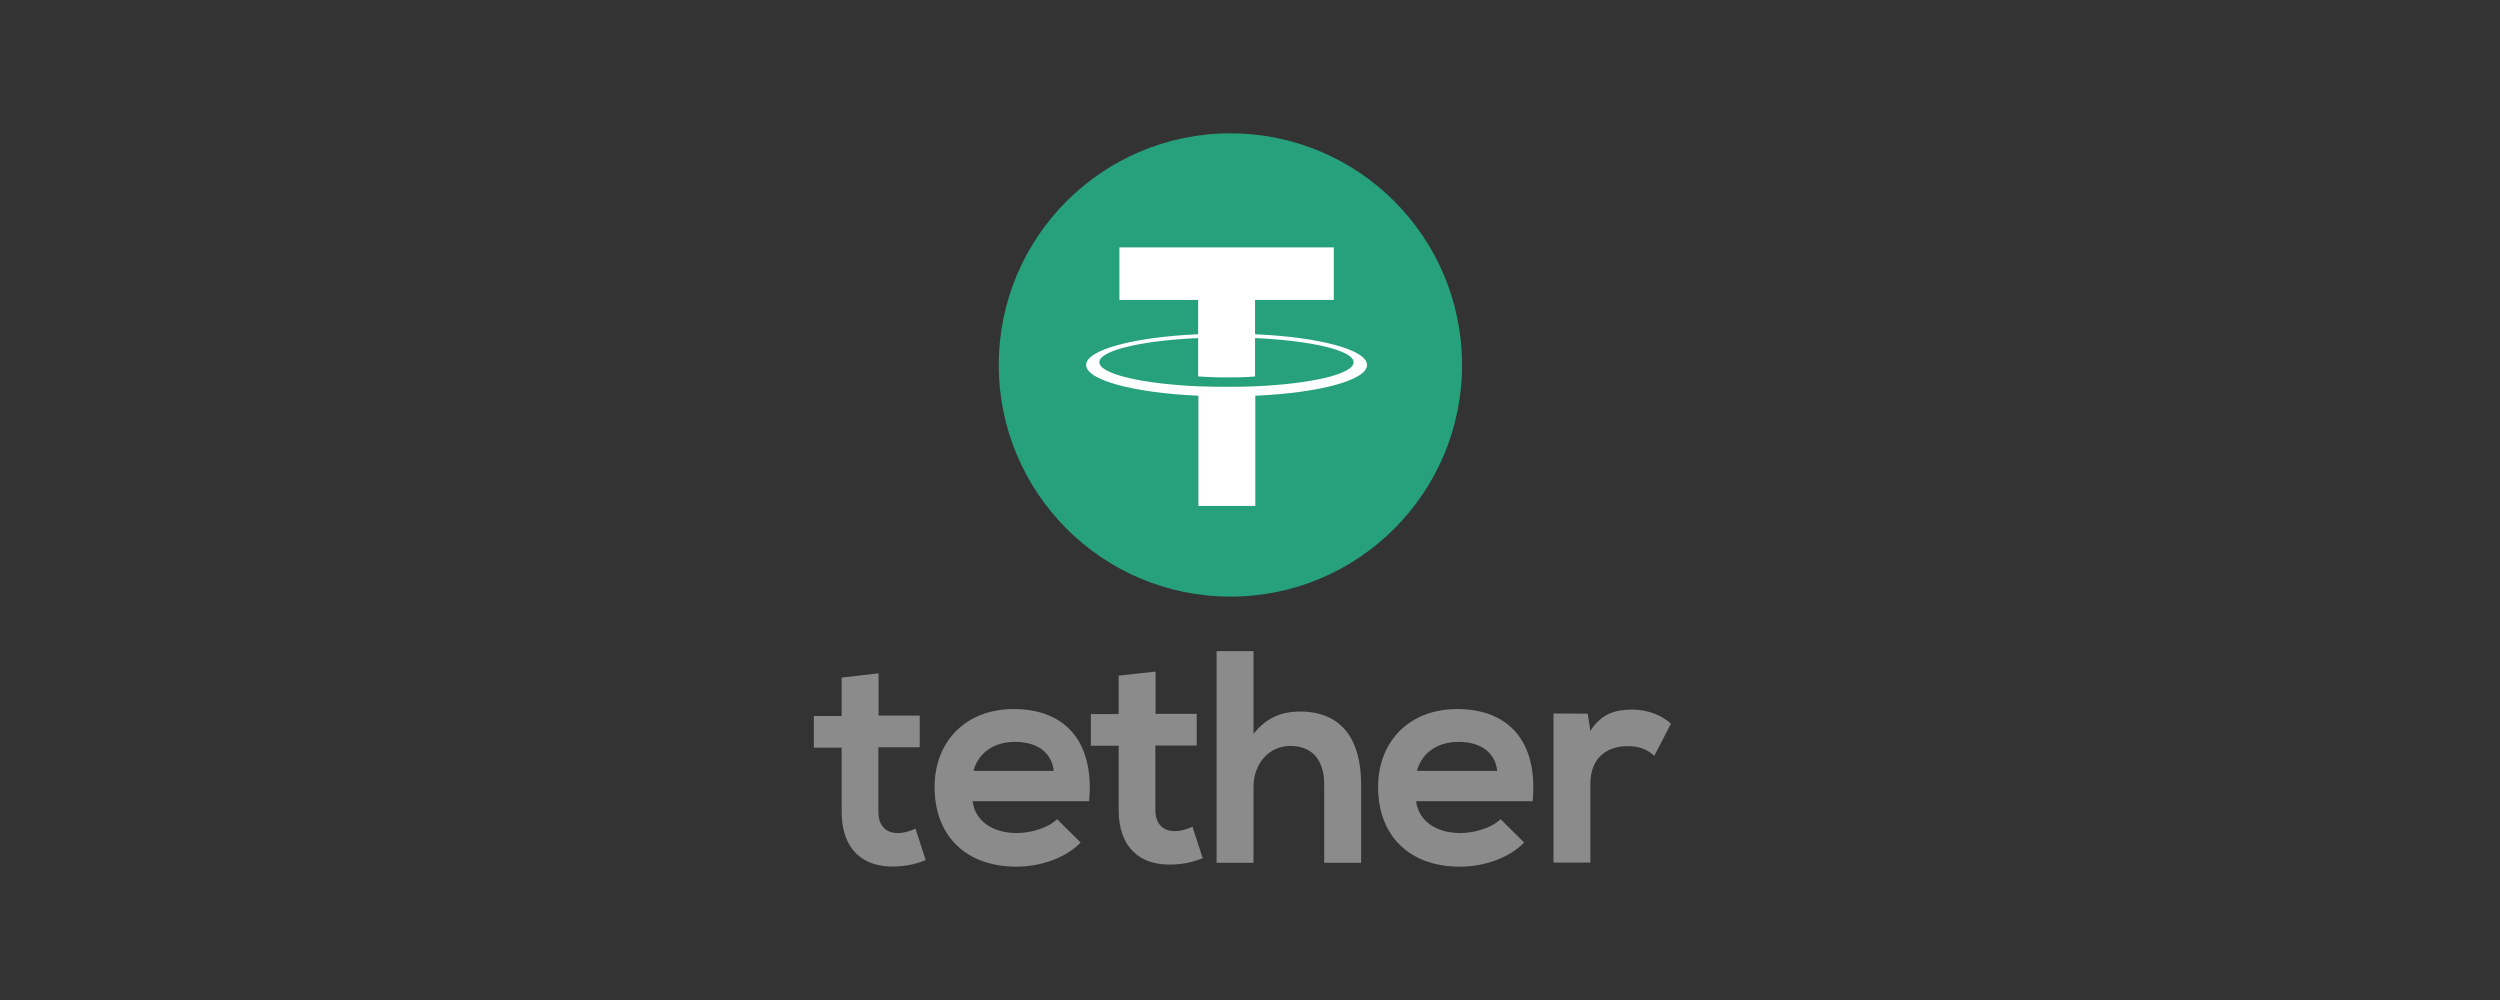
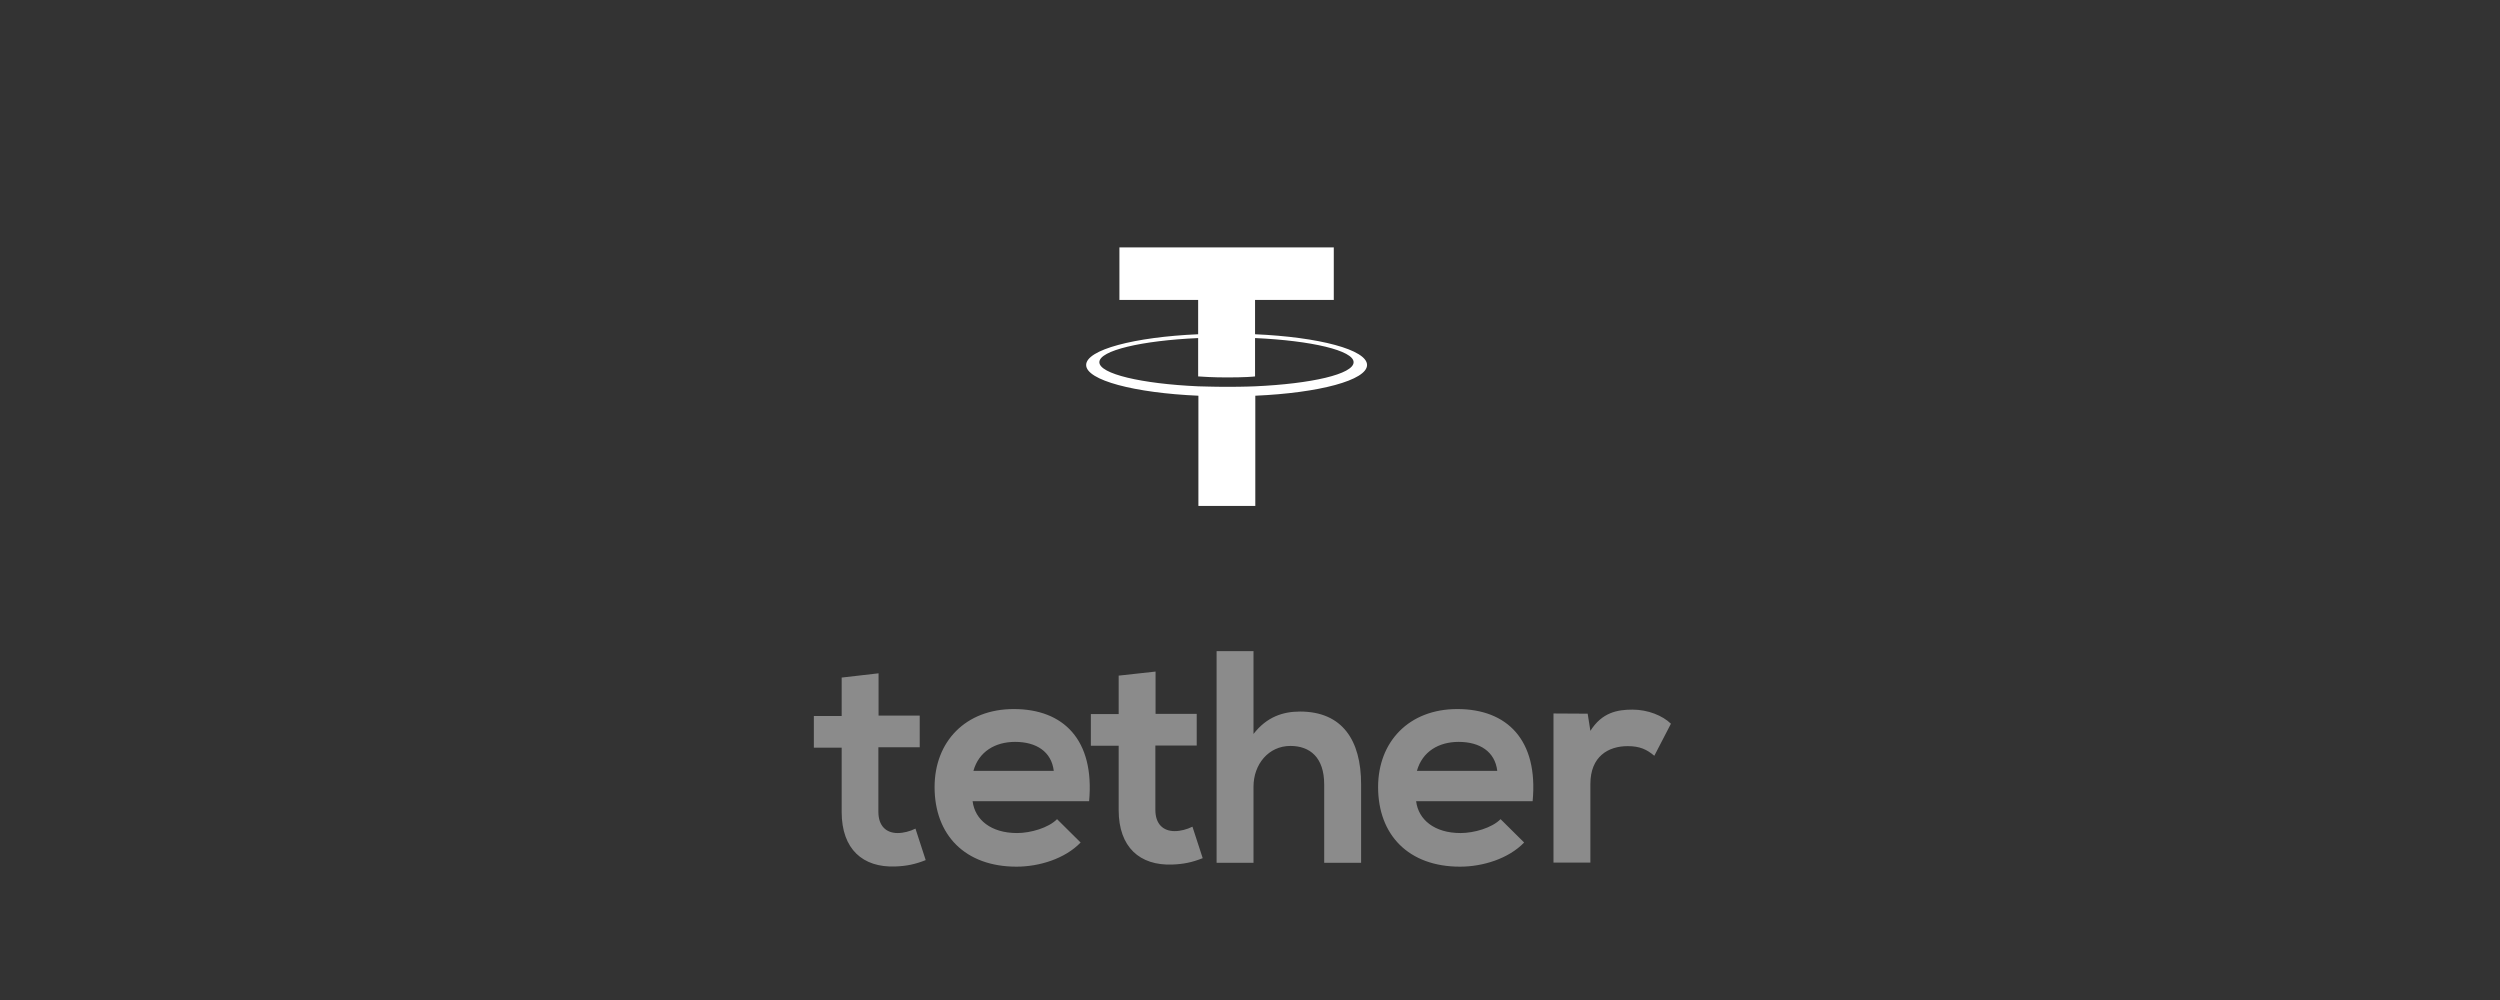
<svg xmlns="http://www.w3.org/2000/svg" width="150" height="60" viewBox="0 0 150 60" fill="none">
  <rect x="0" y="0" width="150" height="60" fill="#333333" stroke="none" />
  <path d="M52.714 40.399V42.937H55.183V44.837H52.703V48.709C52.703 49.566 53.178 49.983 53.861 49.983C54.209 49.983 54.603 49.879 54.928 49.717L55.542 51.606C54.904 51.861 54.383 51.965 53.711 51.989C51.775 52.058 50.5 50.957 50.5 48.72V44.861H48.831V42.96H50.5V40.654L52.714 40.399ZM95.26 42.821L95.423 43.852C96.118 42.751 97.034 42.577 97.95 42.577C98.876 42.577 99.758 42.937 100.256 43.423L99.259 45.347C98.807 44.965 98.39 44.768 97.66 44.768C96.501 44.768 95.423 45.382 95.423 47.04V51.757H93.209V42.809L95.26 42.821ZM89.836 46.251C89.698 45.092 88.782 44.513 87.518 44.513C86.325 44.513 85.34 45.092 85.015 46.251H89.836ZM84.969 48.083C85.108 49.184 86.07 49.983 87.634 49.983C88.446 49.983 89.523 49.671 90.034 49.149L91.448 50.551C90.509 51.525 88.967 52 87.6 52C84.517 52 82.686 50.099 82.686 47.225C82.686 44.501 84.54 42.543 87.438 42.543C90.428 42.543 92.305 44.397 91.958 48.071H84.969V48.083ZM75.21 39.066V44.038C76.009 43.006 76.984 42.693 78.003 42.693C80.541 42.693 81.666 44.42 81.666 47.051V51.768H79.452V47.074C79.452 45.44 78.594 44.756 77.423 44.756C76.114 44.756 75.21 45.857 75.21 47.202V51.768H72.996V39.066H75.21ZM69.334 40.294V42.832H71.803V44.733H69.322V48.593C69.322 49.45 69.797 49.867 70.481 49.867C70.829 49.867 71.223 49.763 71.547 49.601L72.162 51.49C71.524 51.745 71.003 51.849 70.331 51.873C68.395 51.942 67.12 50.841 67.12 48.604V44.745H65.451V42.844H67.12V40.538L69.334 40.294ZM63.226 46.251C63.087 45.092 62.172 44.513 60.908 44.513C59.714 44.513 58.729 45.092 58.405 46.251H63.226ZM58.358 48.083C58.498 49.184 59.459 49.983 61.024 49.983C61.835 49.983 62.913 49.671 63.423 49.149L64.837 50.551C63.898 51.525 62.357 52 60.989 52C57.906 52 56.075 50.099 56.075 47.225C56.075 44.501 57.929 42.543 60.827 42.543C63.817 42.543 65.683 44.397 65.347 48.071H58.358V48.083Z" fill="#8B8B8B" />
-   <path d="M73.825 35.797C81.501 35.797 87.723 29.574 87.723 21.899C87.723 14.223 81.501 8 73.825 8C66.149 8 59.926 14.223 59.926 21.899C59.926 29.574 66.149 35.797 73.825 35.797Z" fill="#26A17B" />
  <path d="M75.303 23.179C75.211 23.179 74.709 23.21 73.611 23.21C72.727 23.21 72.103 23.179 71.889 23.179C68.491 23.027 65.961 22.433 65.961 21.732C65.961 21.03 68.491 20.436 71.889 20.284V22.585C72.118 22.6 72.743 22.646 73.626 22.646C74.678 22.646 75.211 22.6 75.303 22.585V20.284C78.686 20.436 81.216 21.03 81.216 21.732C81.216 22.448 78.686 23.027 75.303 23.179ZM75.303 20.055V17.998H80.027V14.843H67.165V17.998H71.889V20.055C68.049 20.223 65.169 20.985 65.169 21.899C65.169 22.813 68.064 23.576 71.904 23.743V30.357H75.318V23.743C79.143 23.576 82.023 22.813 82.023 21.899C82.023 20.985 79.143 20.223 75.303 20.055Z" fill="white" />
</svg>